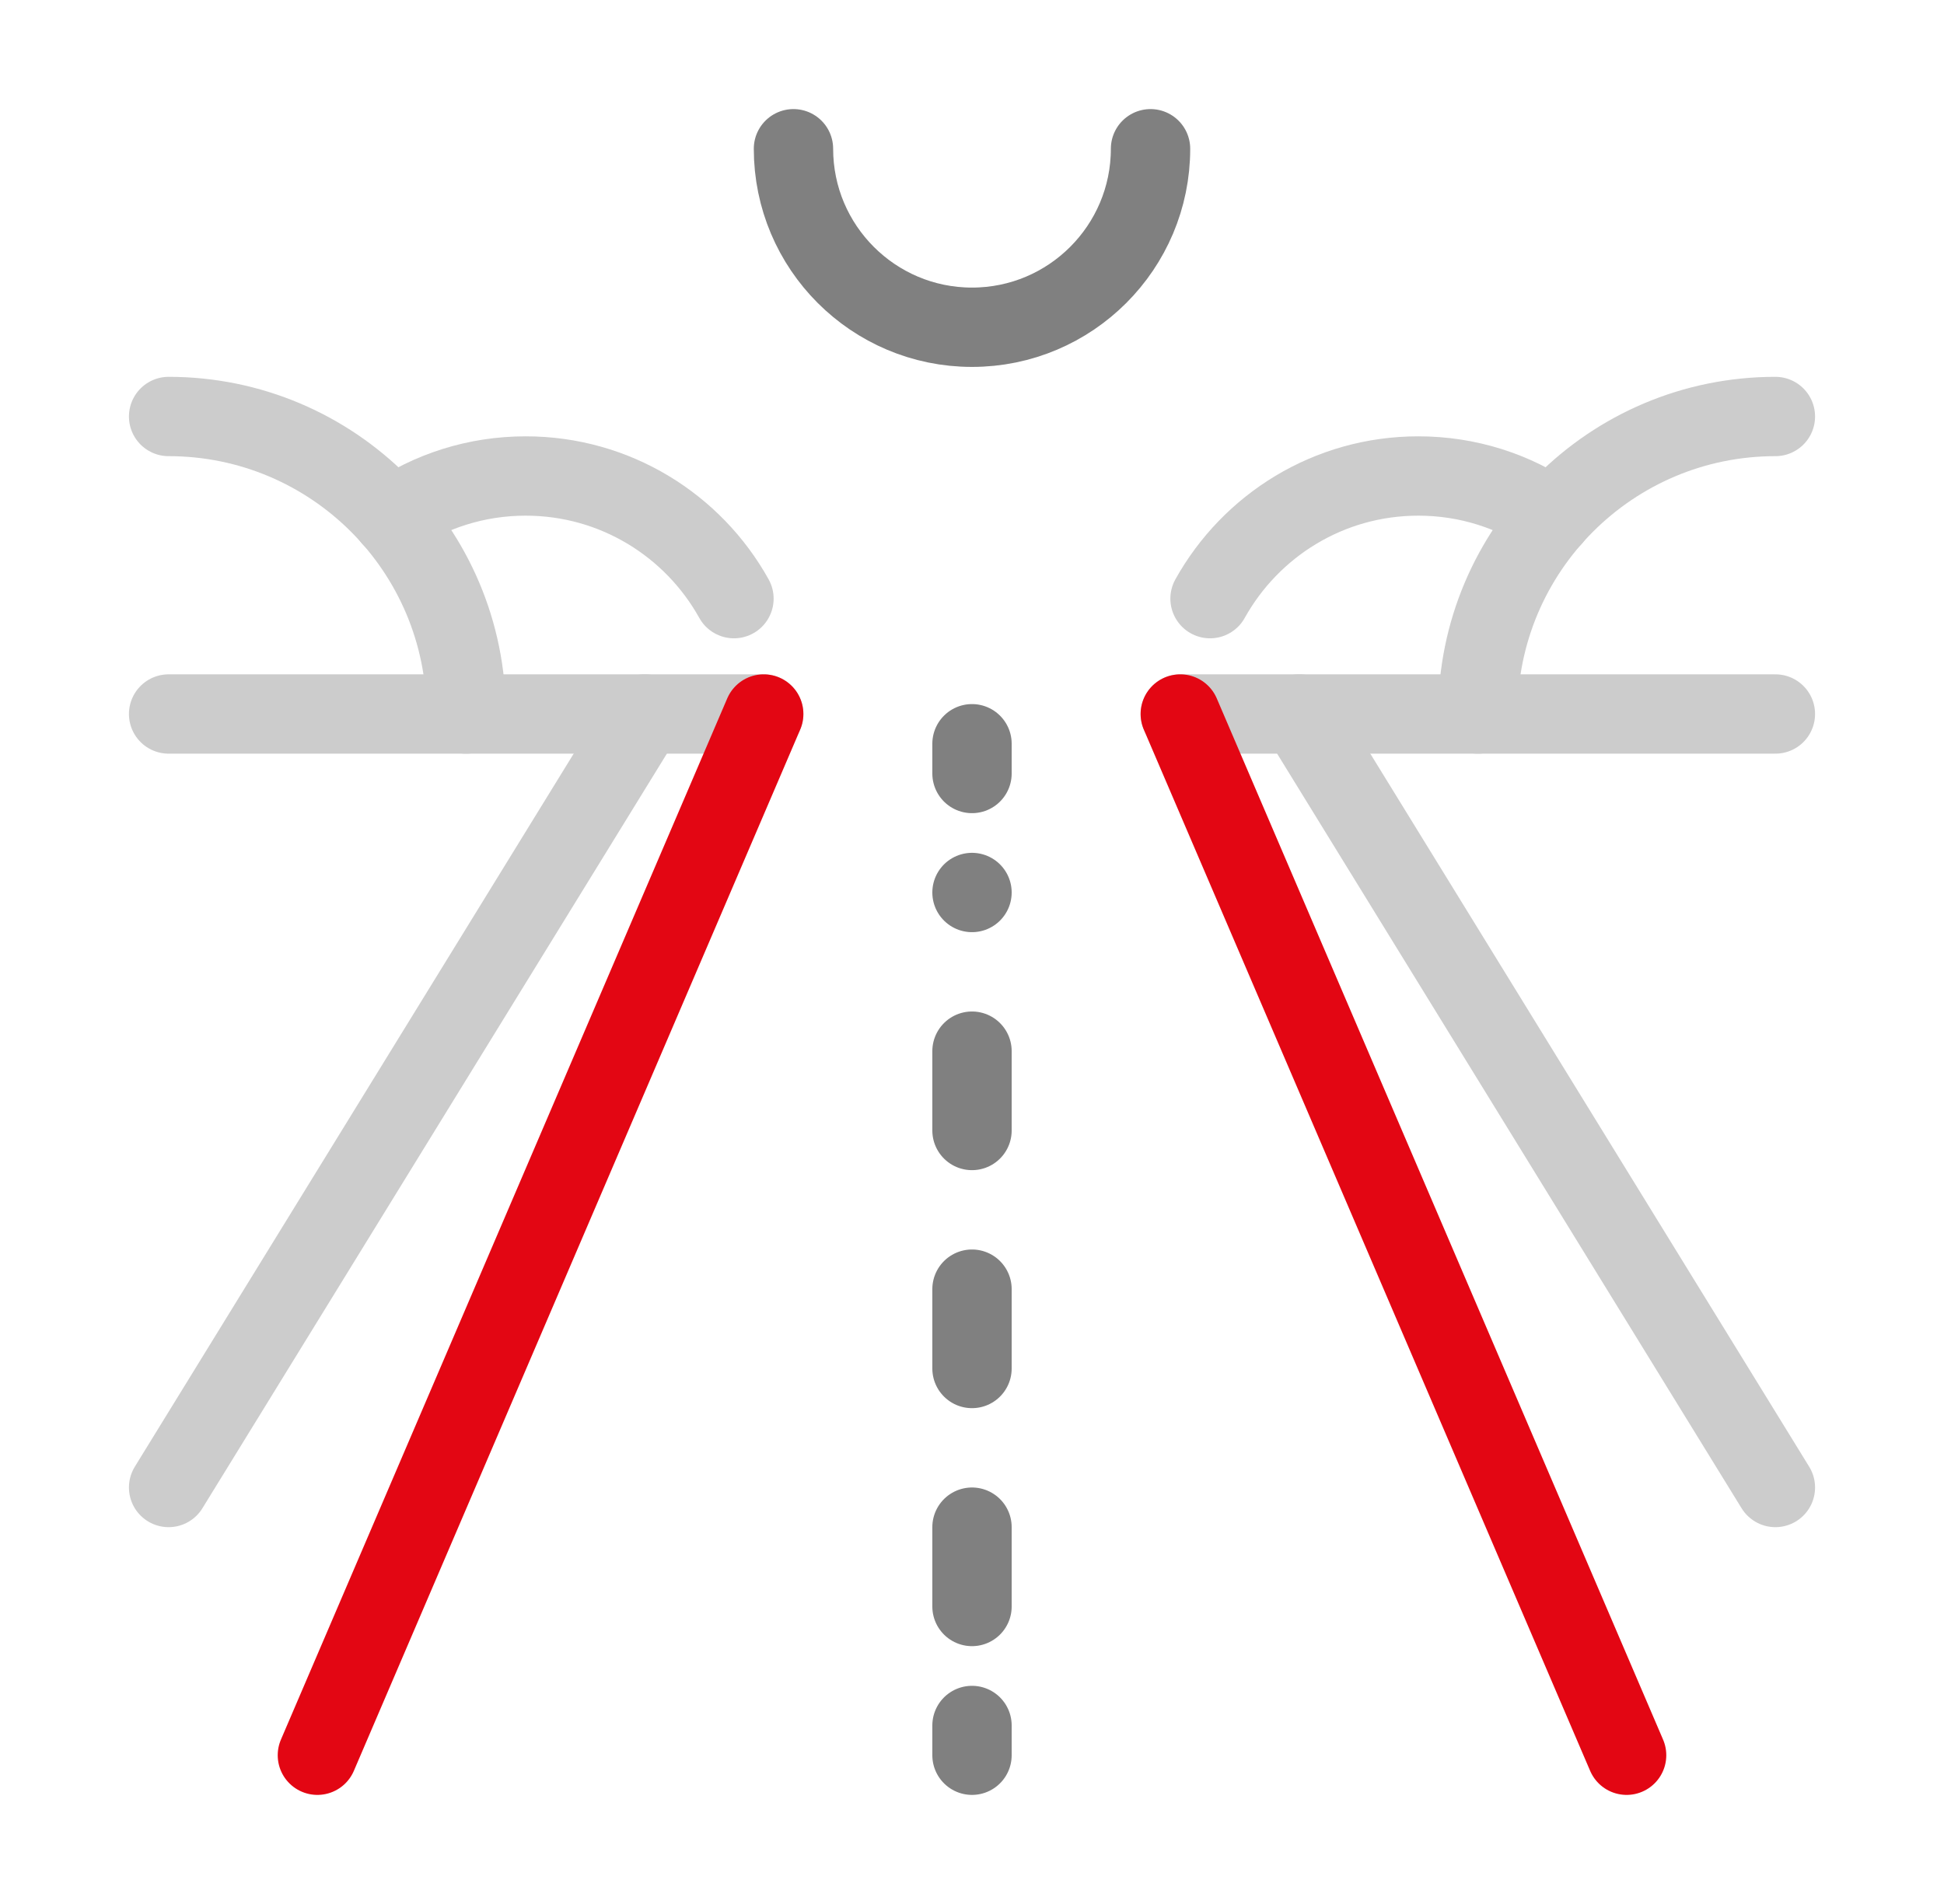
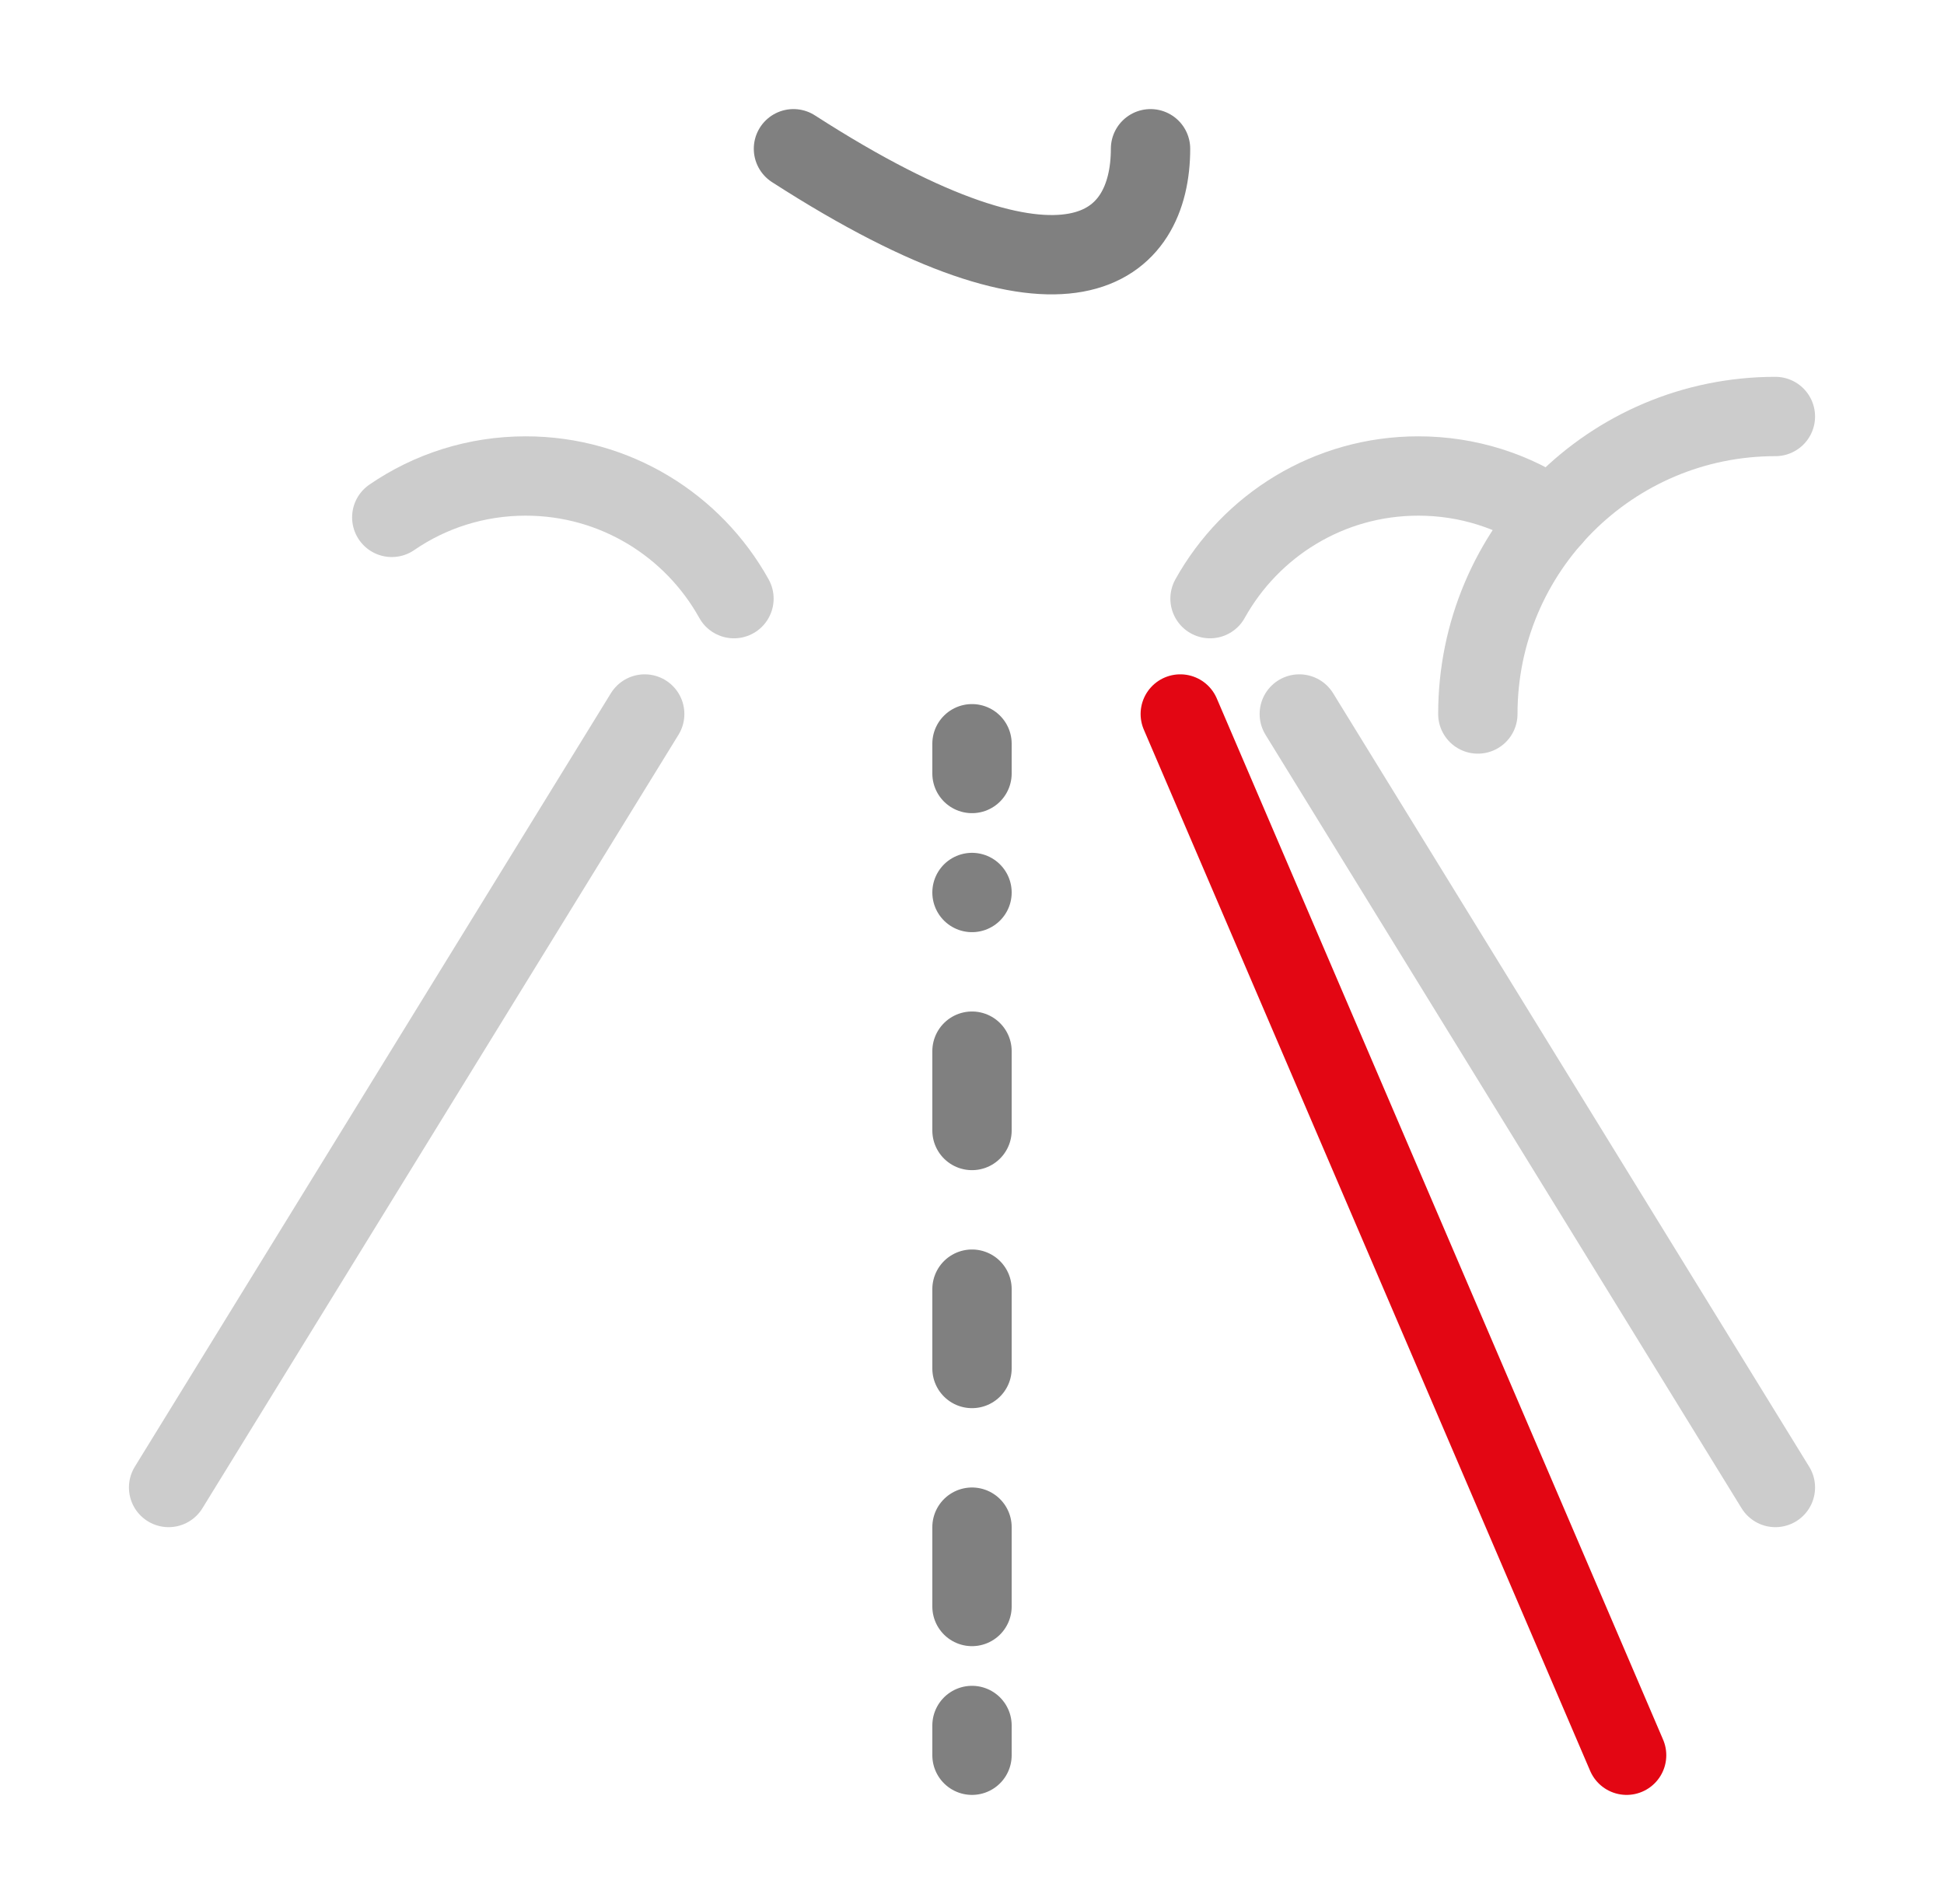
<svg xmlns="http://www.w3.org/2000/svg" width="49" height="48" viewBox="0 0 49 48" fill="none">
-   <path d="M20 3.75C20 6.234 22.016 8.25 24.5 8.25C26.984 8.25 29 6.234 29 3.75" stroke="#808080" stroke-width="2" stroke-linecap="round" stroke-linejoin="round" />
-   <path d="M11.75 18C11.75 13.858 8.392 10.5 4.25 10.5" stroke="#CCCCCC" stroke-width="2" stroke-linecap="round" stroke-linejoin="round" />
+   <path d="M20 3.75C26.984 8.25 29 6.234 29 3.75" stroke="#808080" stroke-width="2" stroke-linecap="round" stroke-linejoin="round" />
  <path d="M9.875 13.043C10.835 12.383 11.998 12 13.25 12C15.511 12 17.476 13.249 18.5 15.092" stroke="#CCCCCC" stroke-width="2" stroke-linecap="round" stroke-linejoin="round" />
  <path d="M37.25 18C37.25 13.858 40.608 10.5 44.75 10.5" stroke="#CCCCCC" stroke-width="2" stroke-linecap="round" stroke-linejoin="round" />
  <path d="M30.5 15.092C31.526 13.249 33.489 12 35.75 12C37.002 12 38.165 12.383 39.125 13.043" stroke="#CCCCCC" stroke-width="2" stroke-linecap="round" stroke-linejoin="round" />
  <path d="M24.5 44.25V43.5" stroke="#808080" stroke-width="2" stroke-linecap="round" stroke-linejoin="round" />
  <path d="M24.5 40.5L24.5 22.5" stroke="#808080" stroke-width="2" stroke-linecap="round" stroke-linejoin="round" stroke-dasharray="2 4" />
  <path d="M24.5 19.5V18.75" stroke="#808080" stroke-width="2" stroke-linecap="round" stroke-linejoin="round" />
  <path d="M4.25 37.5L16.25 18" stroke="#CCCCCC" stroke-width="2" stroke-linecap="round" stroke-linejoin="round" />
-   <path d="M19.25 18H4.25" stroke="#CCCCCC" stroke-width="2" stroke-linecap="round" stroke-linejoin="round" />
  <path d="M44.75 37.5L32.75 18" stroke="#CCCCCC" stroke-width="2" stroke-linecap="round" stroke-linejoin="round" />
-   <path d="M29.75 18H44.75" stroke="#CCCCCC" stroke-width="2" stroke-linecap="round" stroke-linejoin="round" />
-   <path d="M8 44.25L19.25 18" stroke="#E30613" stroke-width="2" stroke-linecap="round" stroke-linejoin="round" />
  <path d="M41 44.25L29.75 18" stroke="#E30613" stroke-width="2" stroke-linecap="round" stroke-linejoin="round" />
</svg>